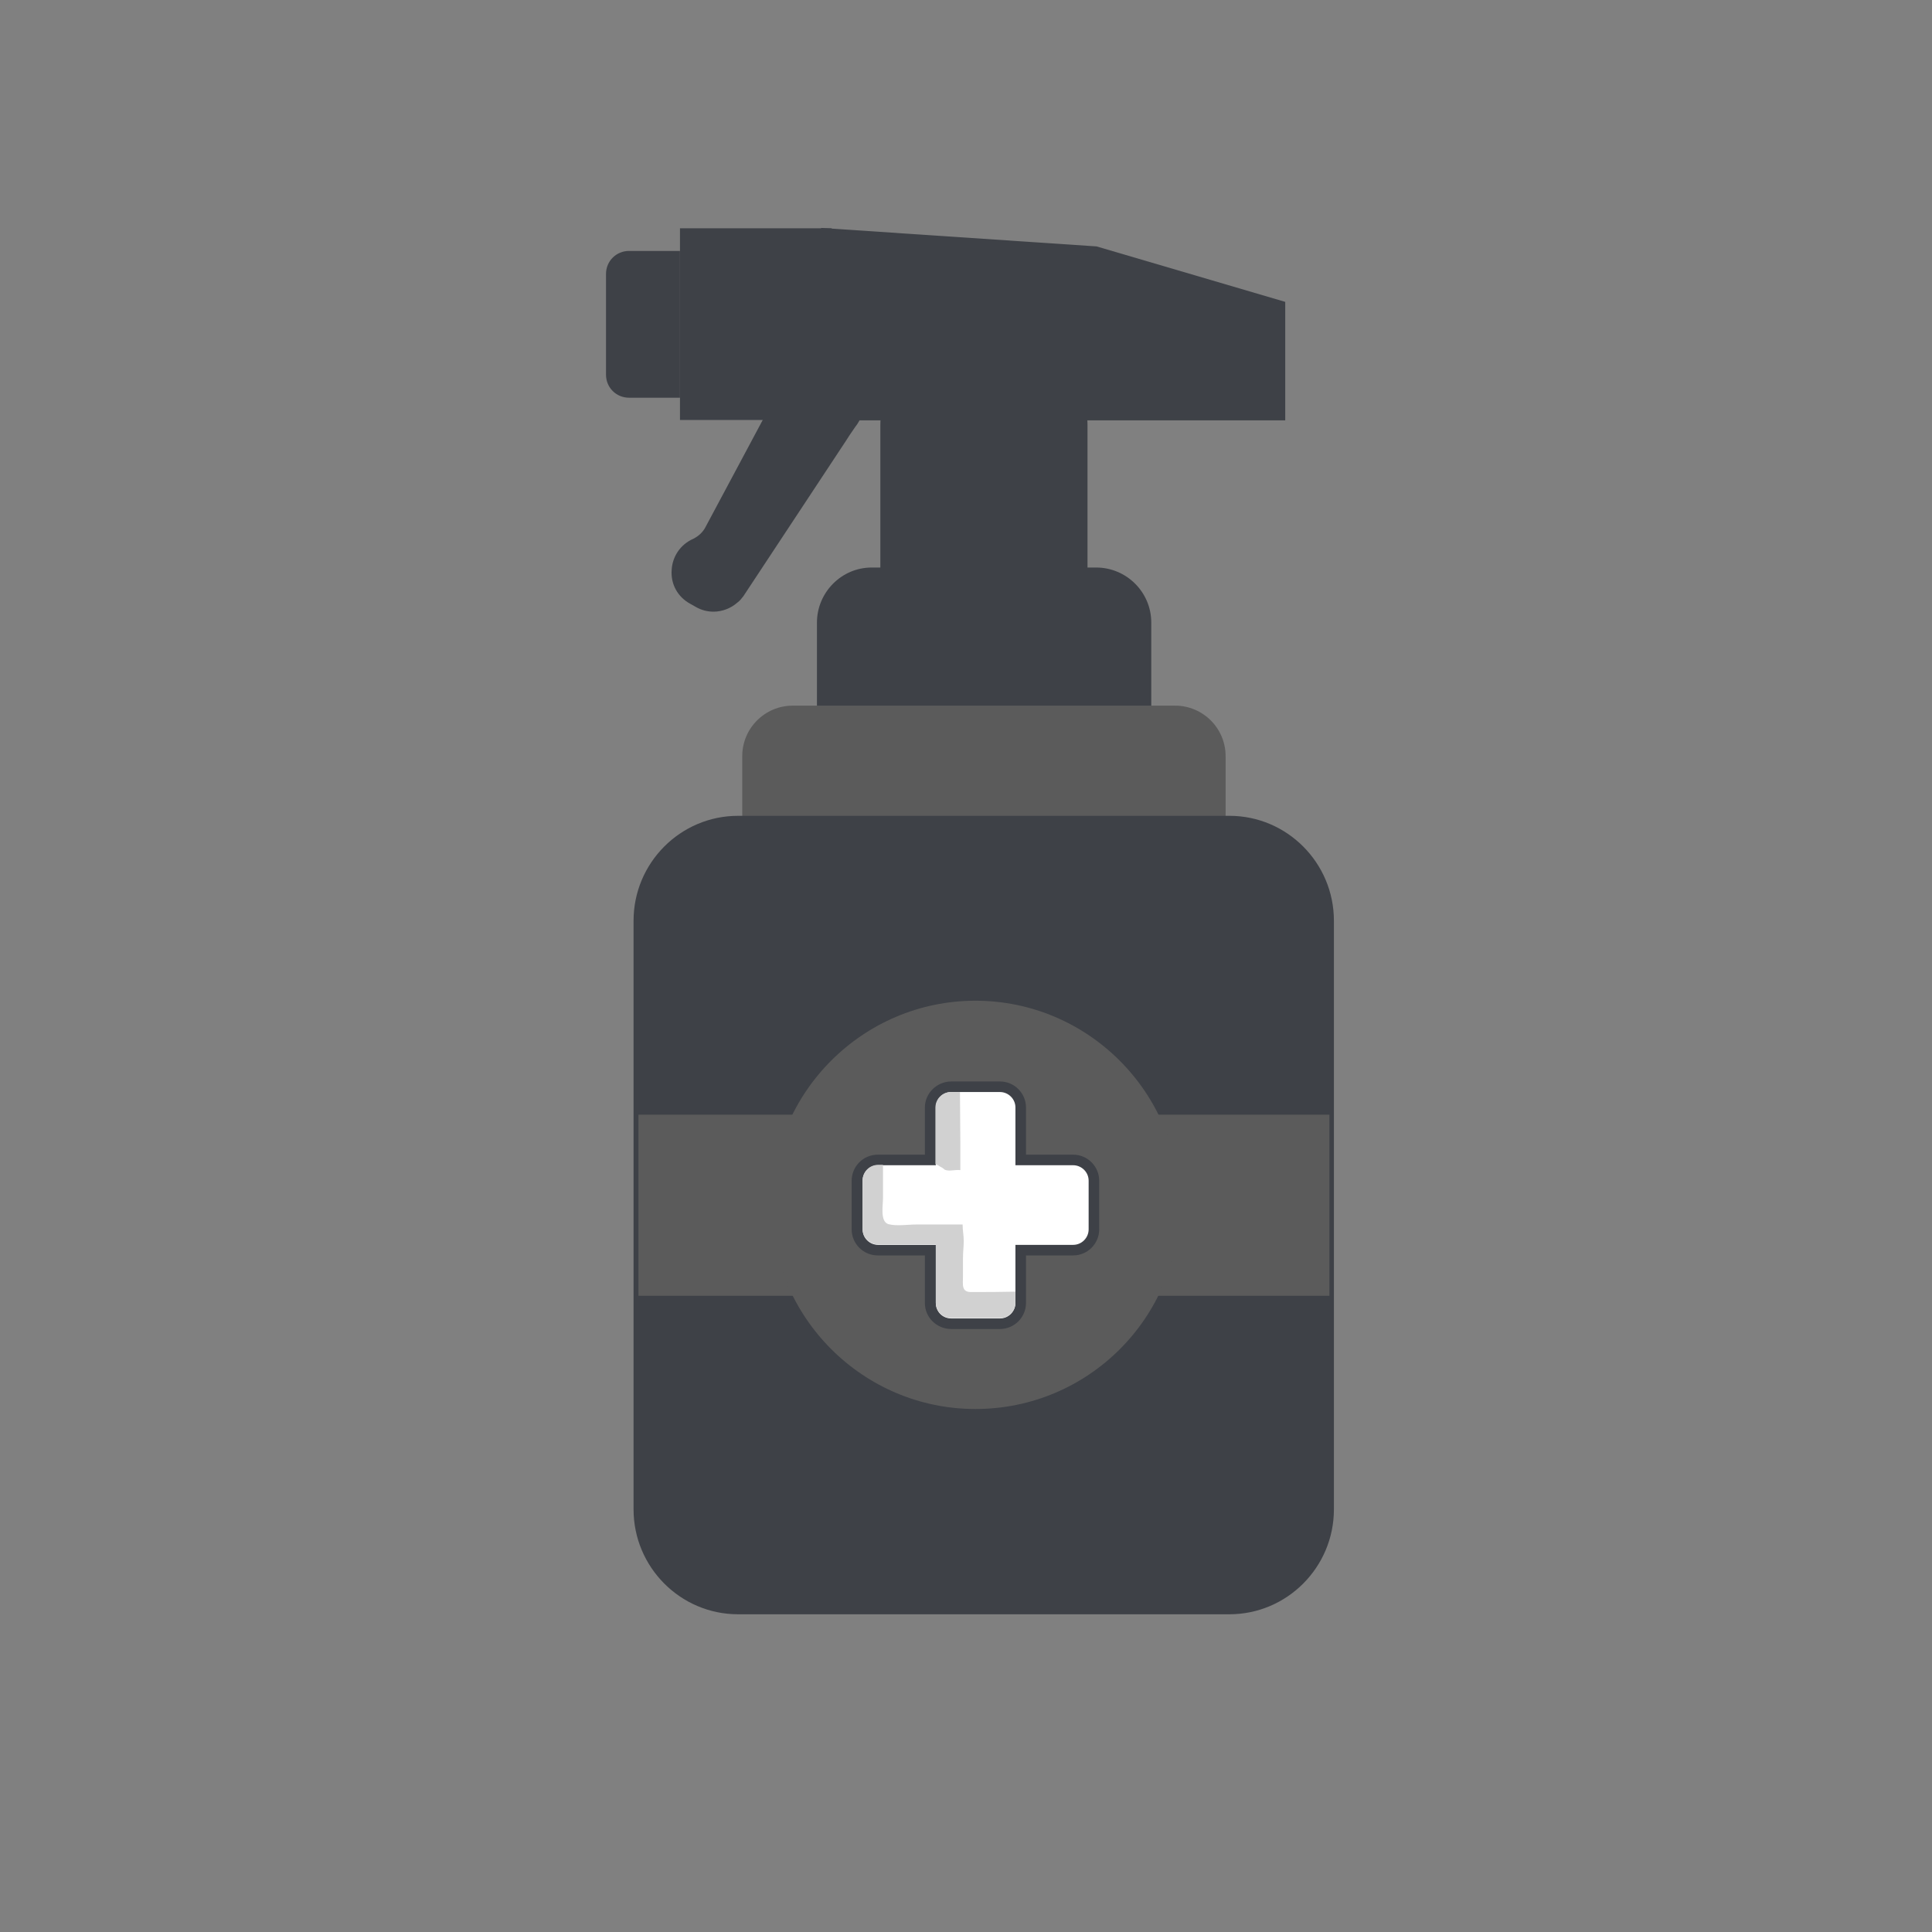
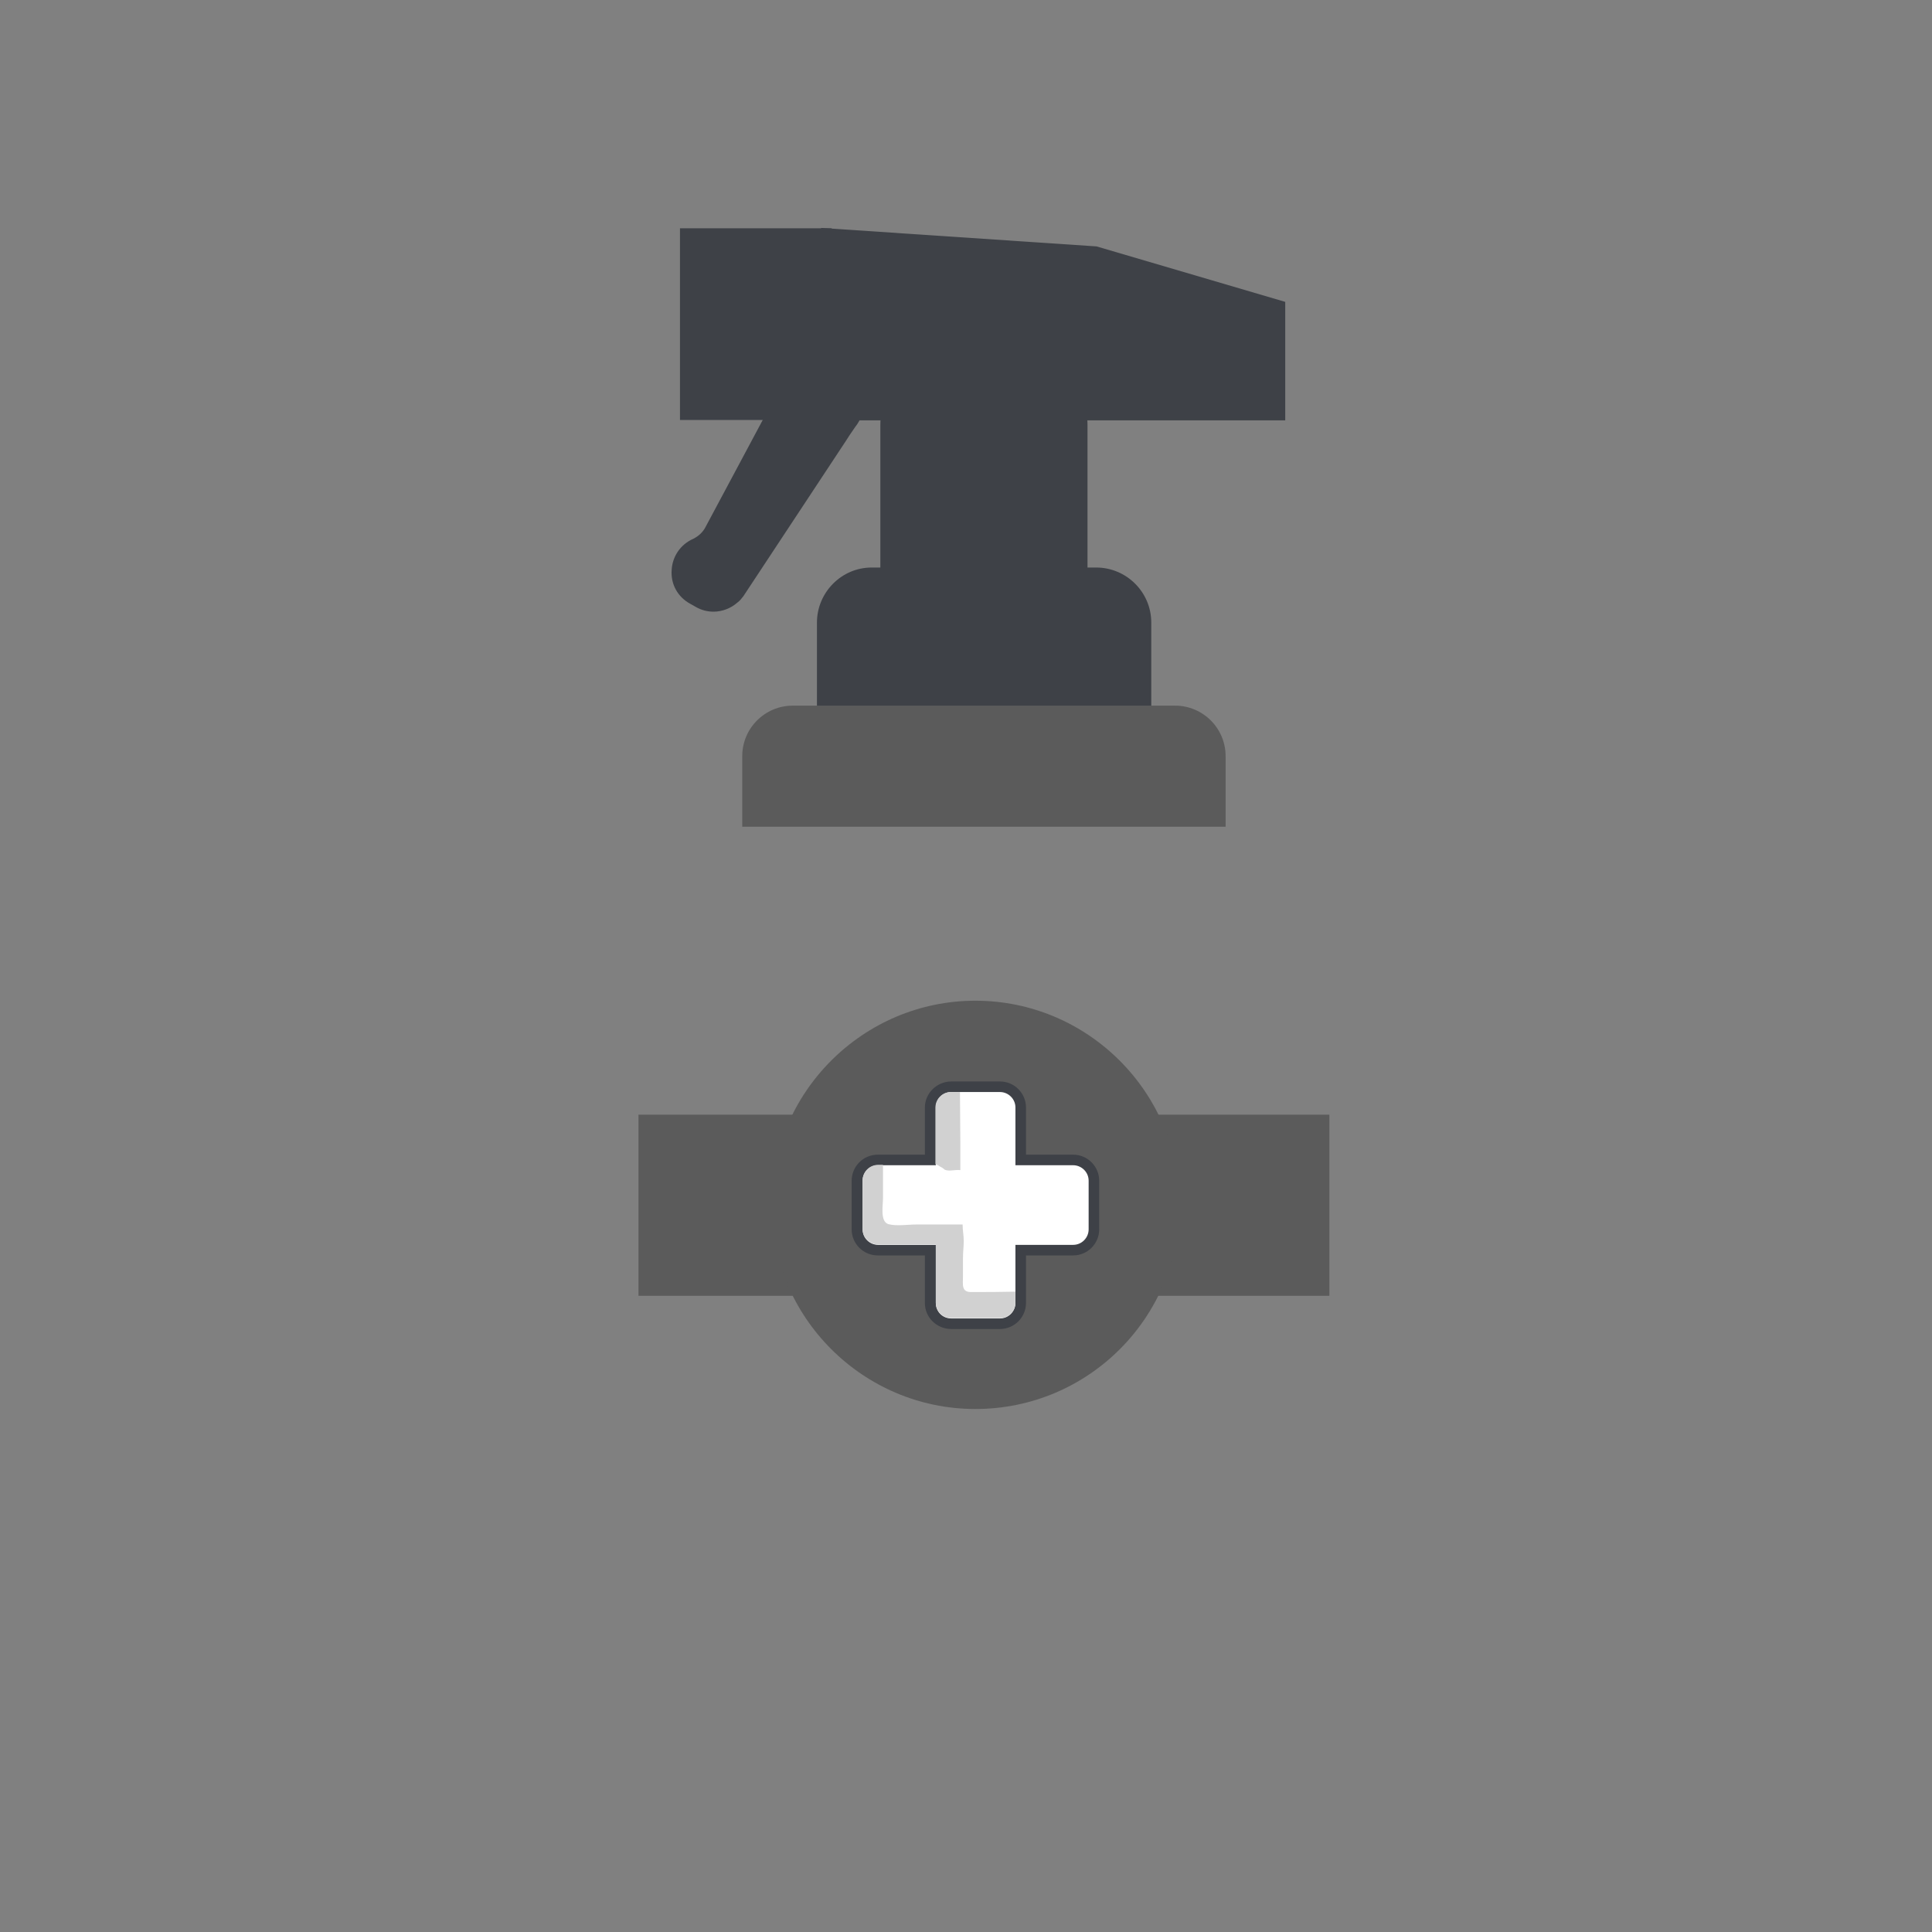
<svg xmlns="http://www.w3.org/2000/svg" version="1.1" id="Layer_1" x="0px" y="0px" viewBox="0 0 512 512" style="enable-background:new 0 0 512 512;" xml:space="preserve">
  <rect x="0" y="0" width="512" height="512" fill="#808080" stroke="none" />
  <style type="text/css">
	.st0{fill:#E6E6E6;}
	.st1{fill:#EF5959;}
	.st2{fill:#F7CE4D;}
	.st3{fill:#B3B3B3;}
	.st4{fill:#EA473B;}
	.st5{fill:#3E4147;}
	.st6{fill:#5B5B5B;}
	.st7{fill:#FFFFFF;}
	.st8{fill:#D1D1D1;}
</style>
  <g>
    <rect x="180.2" y="60.5" class="st5" width="40.2" height="50.8" />
  </g>
  <g>
    <polygon class="st5" points="217.6,111.4 217.6,60.4 290.6,65.3 340.6,80 340.6,111.4  " />
  </g>
  <path class="st5" d="M339.2,105.2v4.8H219V62l12.8,0.8c0,7.5-0.6,15,2.2,21.9c0.4,0.8,0.7,1.6,1.4,2.2c0.7,0.5,1.6,0.7,2.5,0.8  c4.2,0.3,8.3-1.5,12.3-2.7c15.8-4.9,33.7-2.5,47.6,6.4c3.8,2.4,7.3,5.3,11.2,7.5C318.2,103.9,328.7,105.1,339.2,105.2z" />
  <g>
    <path class="st5" d="M233.3,153.3v-40.6c0-10.9,8.4-19.8,19.2-20.3c0.2-0.1,0.7-0.1,1.1-0.1h14.2c11.2,0,20.4,9.1,20.4,20.4v40.6   H233.3z" />
  </g>
  <g>
    <path class="st5" d="M189.1,162.1c-1.6,0-3.2-0.4-4.6-1.2l-1.6-0.9c-3.3-1.8-5.2-5.2-4.9-9c0.2-3.5,2.3-6.7,5.7-8.2   c1.4-0.7,2.5-1.7,3.2-3l21.7-40.6c1.7-2.1,3.7-3.4,6.1-4.1c0.4-0.2,0.7-0.2,0.9-0.2l0.1,0c0.2,0,0.3-0.1,0.5-0.1   c0.6,0,1-0.1,1.5-0.1c1.7,0,3.5,0.4,5.4,1.3c0.5,0.3,0.9,0.5,1.2,0.8l0.4,0.3c1.6,1.2,2.7,2.7,3.4,4.4c0.6,1.4,1,3,1,4.6   c0,2.6-0.9,5.1-2.5,7.1l-1.5,2.2l-0.9,1.4l-27,40.9L197,158c-0.4,0.5-0.9,1.2-1.6,1.7C193.7,161.2,191.4,162.1,189.1,162.1z" />
  </g>
  <g>
    <path class="st5" d="M216.5,189.8V165c0-8,6.5-14.6,14.5-14.6h59.5c8,0,14.6,6.5,14.6,14.6v24.8H216.5z" />
  </g>
  <g>
    <path class="st6" d="M196.7,219.1v-18.7c0-7.4,6-13.4,13.4-13.4h101.3c7.4,0,13.4,6,13.4,13.4v18.7H196.7z" />
  </g>
  <g>
-     <path class="st5" d="M166.7,105.4c-3.4,0-6.1-2.7-6.1-6.1V72.6c0-3.4,2.7-6.1,6.1-6.1h13.5v38.9H166.7z" />
-   </g>
+     </g>
  <g>
-     <path class="st5" d="M195.6,427.8c-15.3,0-27.7-12.5-27.7-27.8V244c0-15.3,12.4-27.8,27.7-27.8h130.2c15.3,0,27.7,12.5,27.7,27.8   v156c0,15.3-12.4,27.8-27.7,27.8H195.6z" />
-   </g>
+     </g>
  <rect x="169.2" y="295.4" class="st6" width="183.1" height="48" />
  <path class="st6" d="M258.5,373.4c-29.8,0-54.1-24.3-54.1-54.1c0-29.8,24.3-54.1,54.1-54.1c29.8,0,54.1,24.3,54.1,54.1  C312.6,349.2,288.4,373.4,258.5,373.4z" />
  <path class="st7" d="M252.1,350.7c-3.1,0-5.6-2.5-5.6-5.5v-14h-13.9c-3,0-5.5-2.5-5.5-5.5v-12.9c0-3,2.5-5.5,5.5-5.5h13.9v-13.9  c0-3,2.5-5.5,5.6-5.5H265c3,0,5.5,2.5,5.5,5.5v13.9h13.9c3,0,5.5,2.5,5.5,5.5v12.9c0,3-2.5,5.5-5.5,5.5h-13.9v14  c0,3-2.5,5.5-5.5,5.5H252.1z" />
  <path class="st5" d="M265,289.4c2.2,0,4.1,1.8,4.1,4.1v15.3h15.3c2.2,0,4.1,1.8,4.1,4.1v12.9c0,2.2-1.8,4.1-4.1,4.1h-15.3v15.4  c0,2.2-1.8,4.1-4.1,4.1h-12.9c-2.3,0-4.1-1.8-4.1-4.1v-15.4h-15.3c-2.2,0-4.1-1.8-4.1-4.1v-12.9c0-2.2,1.8-4.1,4.1-4.1H248v-15.3  c0-2.2,1.8-4.1,4.1-4.1H265 M265,286.6h-12.9c-3.8,0-7,3.1-7,6.9V306h-12.5c-3.8,0-6.9,3.1-6.9,6.9v12.9c0,3.8,3.1,6.9,6.9,6.9h12.5  v12.6c0,3.8,3.1,6.9,7,6.9H265c3.8,0,6.9-3.1,6.9-6.9v-12.6h12.5c3.8,0,6.9-3.1,6.9-6.9v-12.9c0-3.8-3.1-6.9-6.9-6.9h-12.5v-12.5  C271.9,289.7,268.8,286.6,265,286.6L265,286.6z" />
-   <path class="st8" d="M249.2,309.2c-0.4-0.3-0.8-0.5-1.3-0.7v-15c0-2.2,1.8-4.1,4.1-4.1h2.4l0.1,13.4v7.3c-1.4-0.2-2.9,0.4-4.1-0.1  C250,309.7,249.7,309.4,249.2,309.2z" />
+   <path class="st8" d="M249.2,309.2c-0.4-0.3-0.8-0.5-1.3-0.7v-15c0-2.2,1.8-4.1,4.1-4.1h2.4l0.1,13.4v7.3c-1.4-0.2-2.9,0.4-4.1-0.1  C250,309.7,249.7,309.4,249.2,309.2" />
  <path class="st8" d="M269.1,342.3v2.9c0,2.2-1.8,4.1-4.1,4.1h-12.9c-2.3,0-4.1-1.8-4.1-4.1v-15.4h-15.3c-2.2,0-4.1-1.8-4.1-4.1  v-12.9c0-2.2,1.8-4.1,4.1-4.1h1.3c0,0,0,8.3,0,8.9c0,1.8-0.8,6.1,1.4,6.8c2.1,0.6,5.3,0.1,7.5,0.1c4,0,7.9,0,11.9,0  c0.1,0,0.2,0,0.3,0c0,1.5,0.3,2.9,0.3,4.3c0,1.5-0.2,3-0.2,4.6c0,1.6,0,3.2,0,4.8c0,2.2-0.5,4.3,2.3,4.2  C261.4,342.4,265.2,342.4,269.1,342.3z" />
</svg>